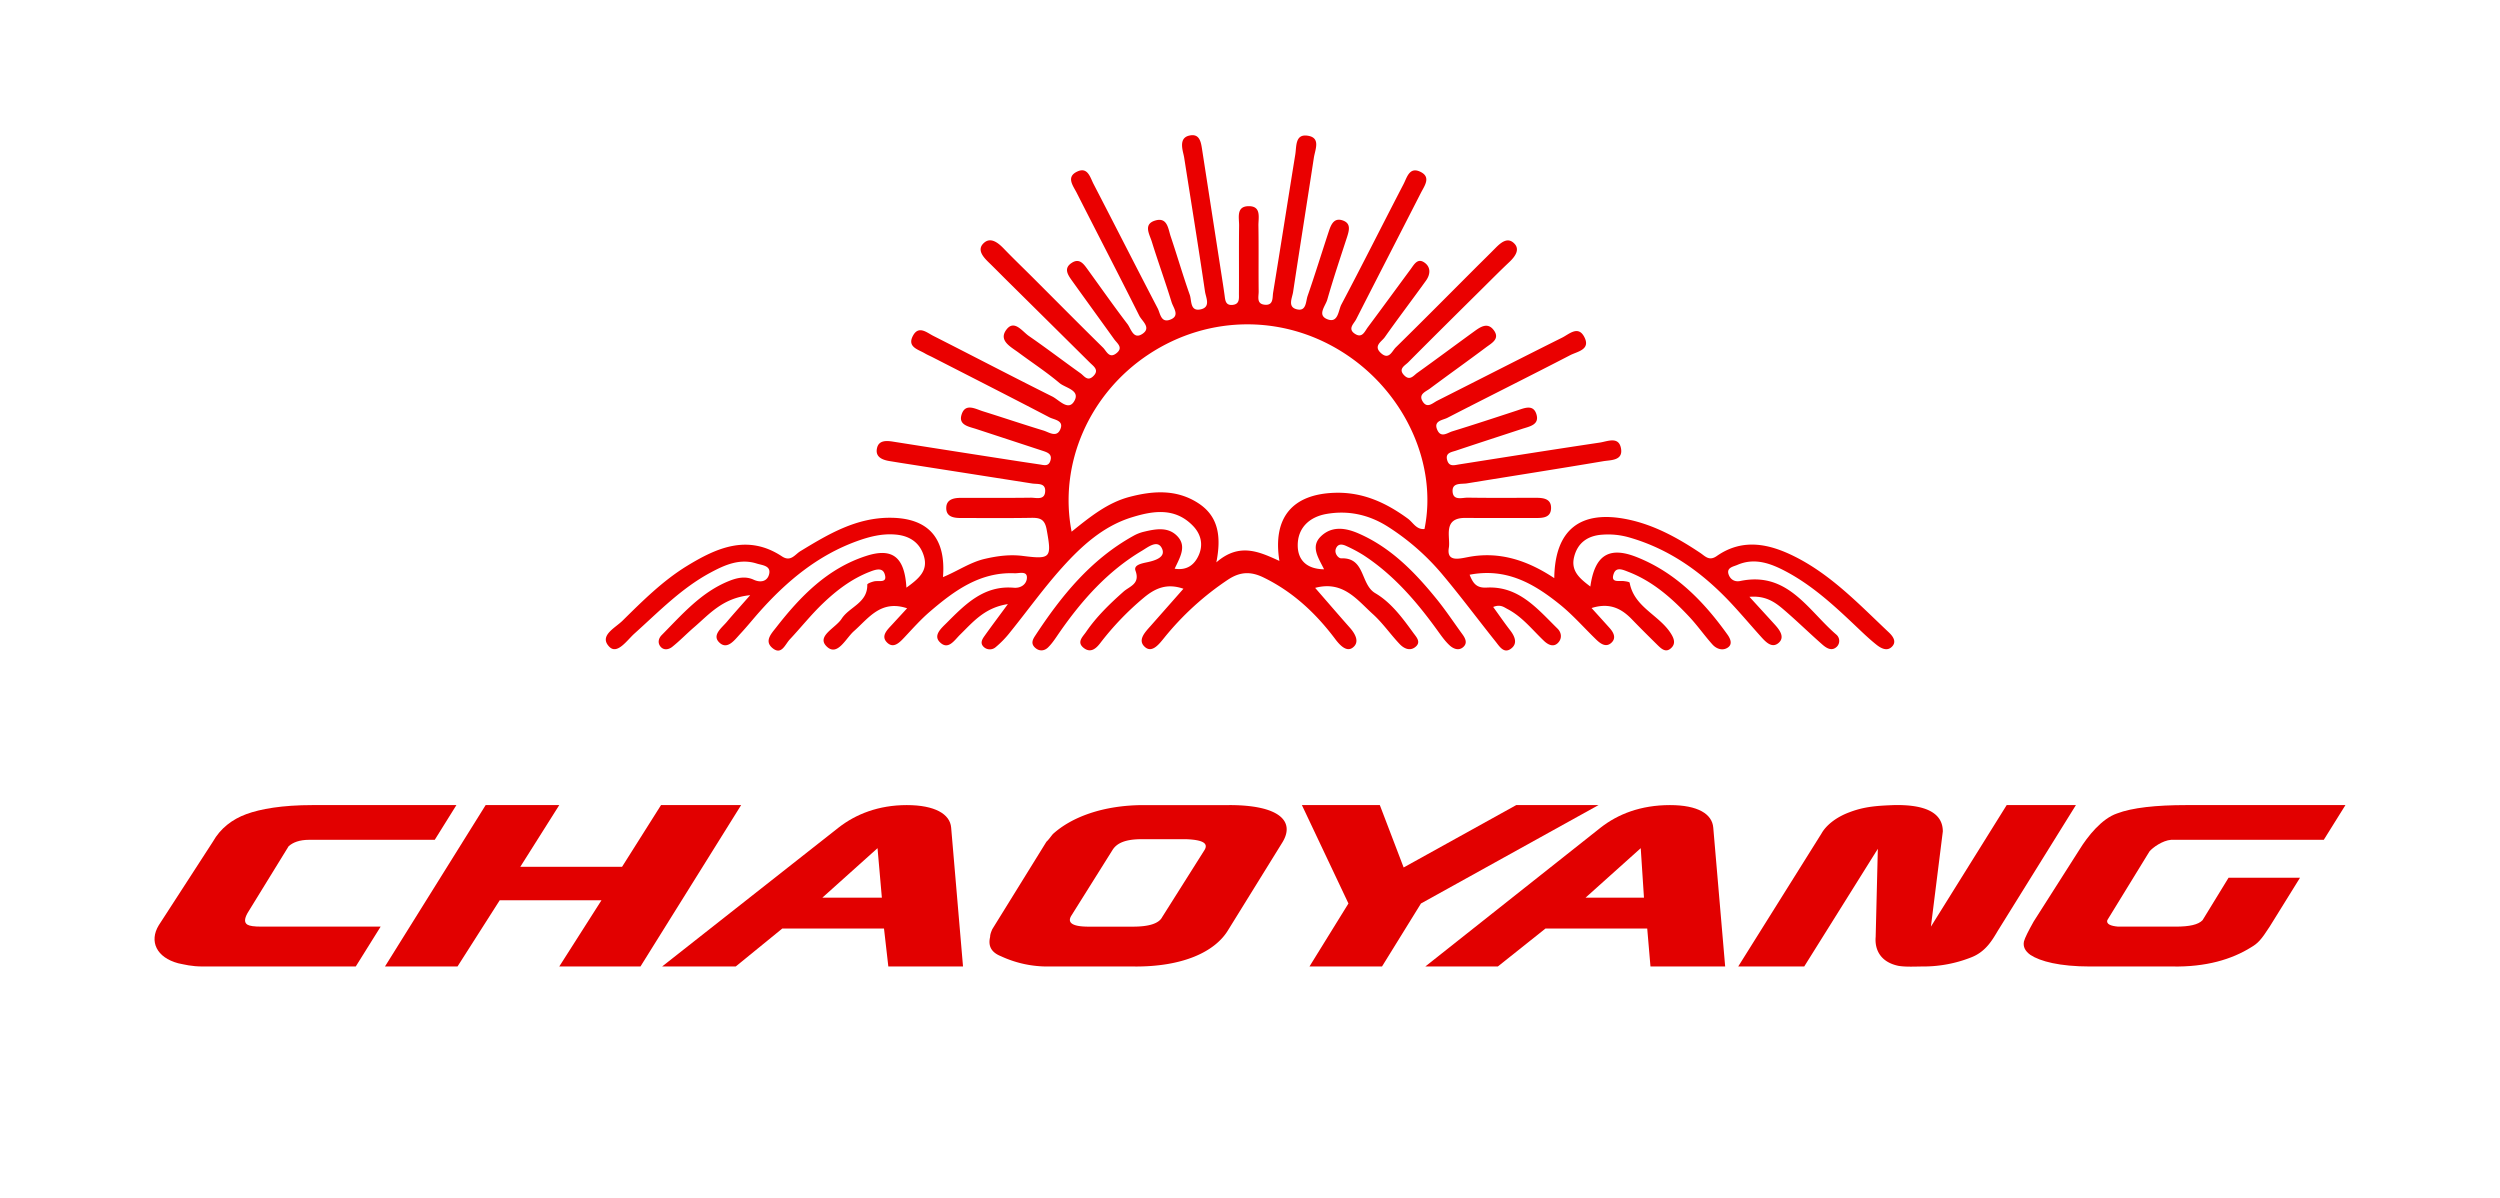
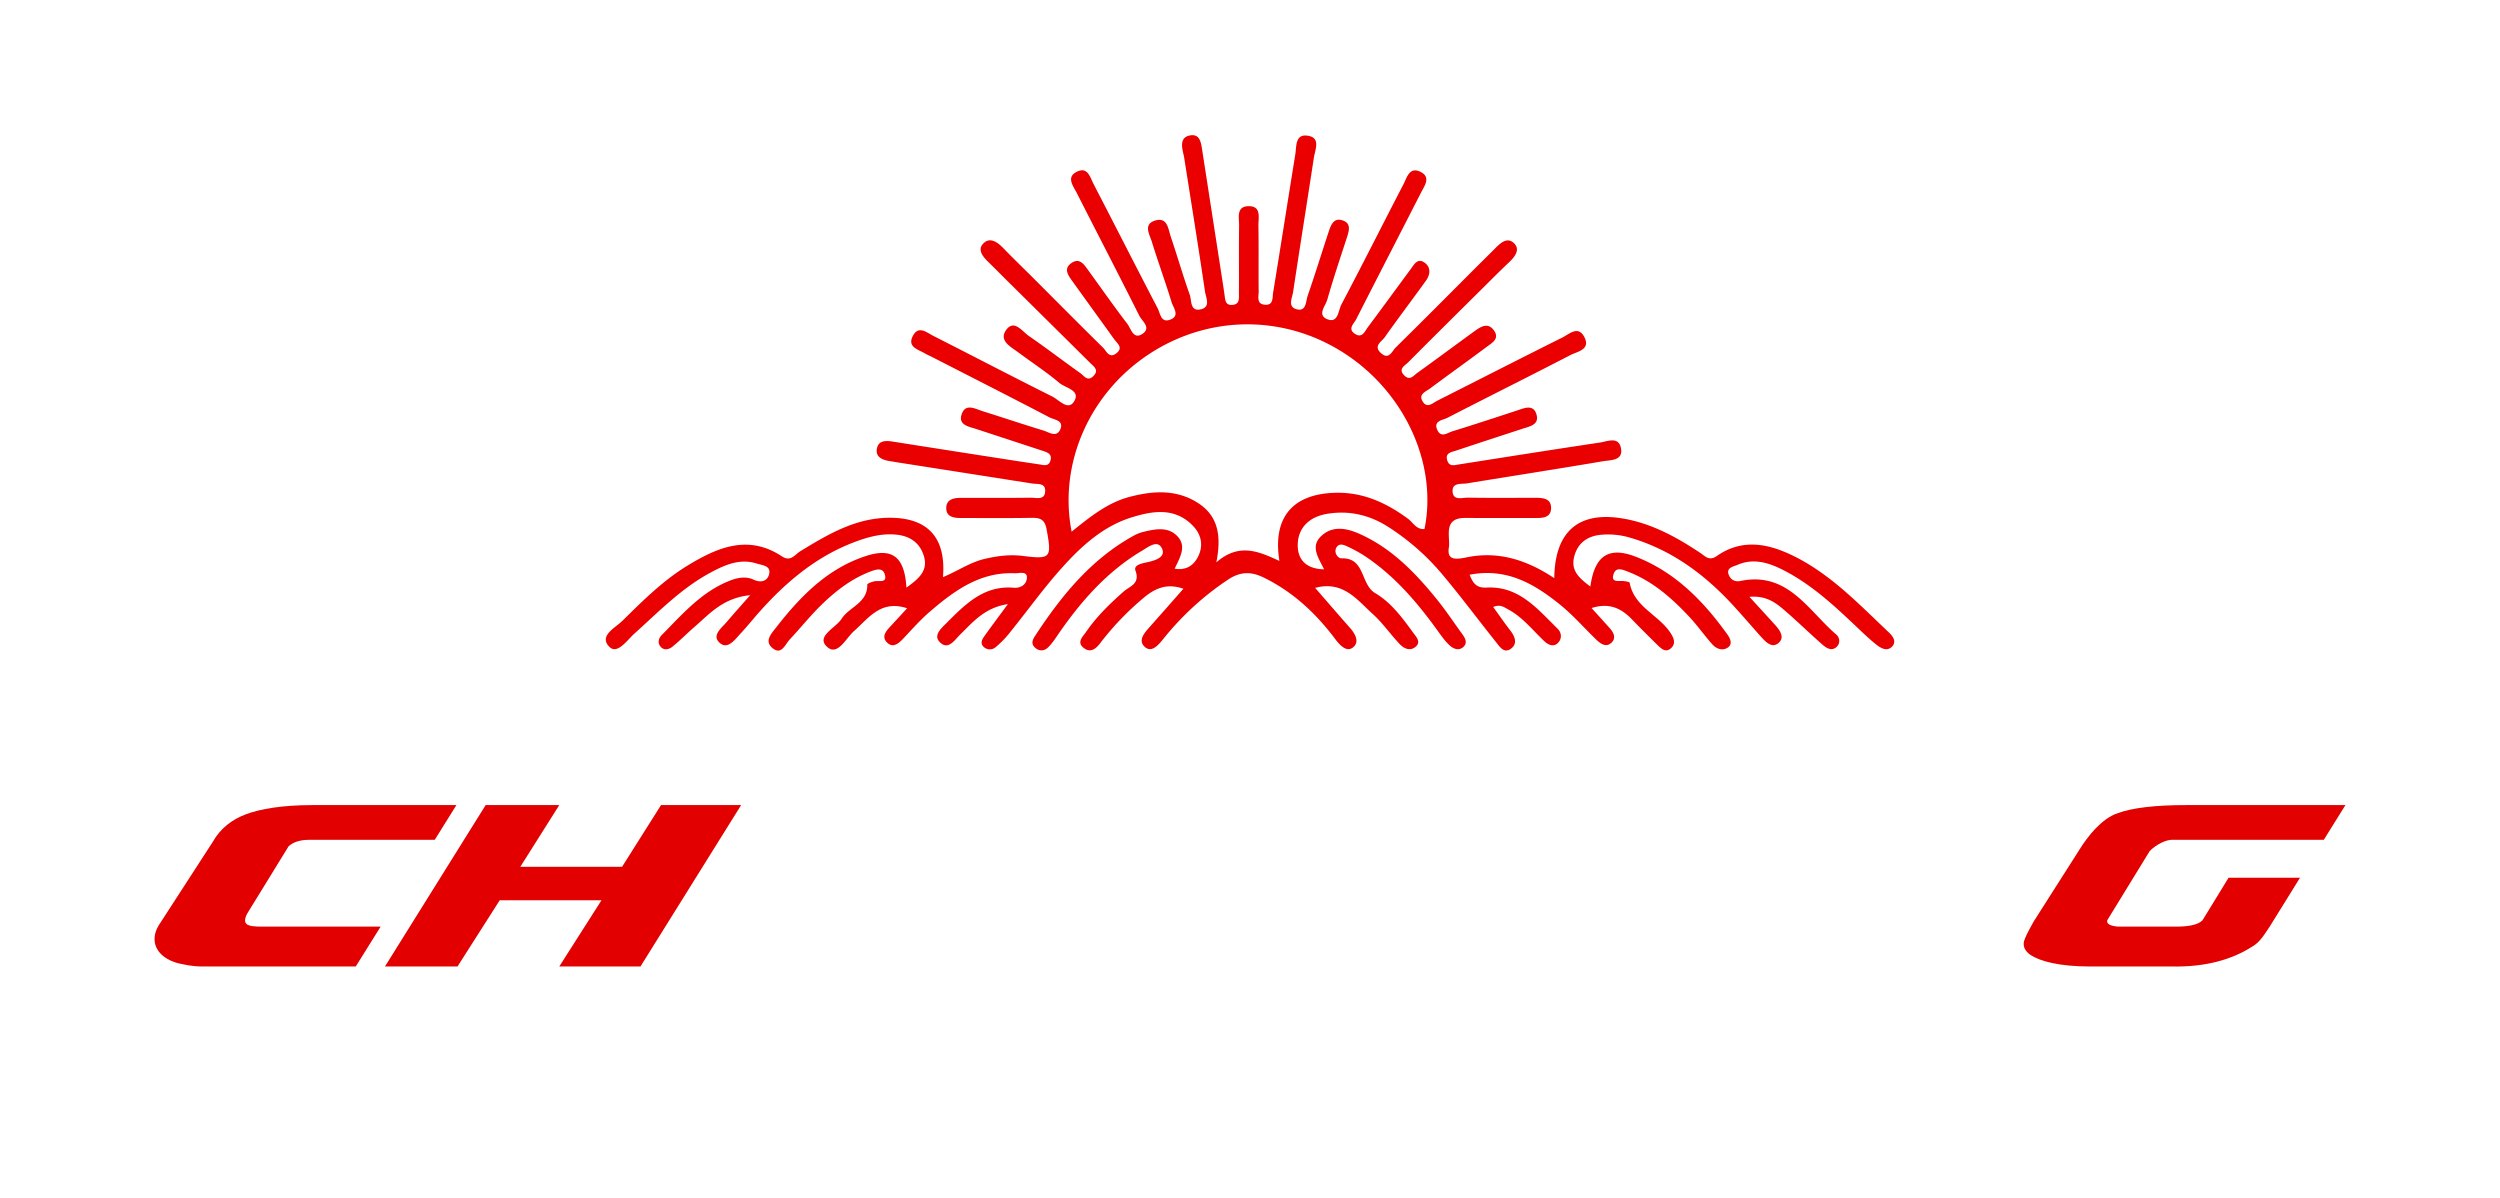
<svg xmlns="http://www.w3.org/2000/svg" id="Layer_1" data-name="Layer 1" viewBox="0 0 2500 1198.08">
  <defs>
    <style>.cls-1{fill:#ea0000;}.cls-2{fill:#e20000;fill-rule:evenodd;}</style>
  </defs>
  <path class="cls-1" d="M1888.82,632.38c-29.31-27.63-57.19-57.25-93.76-75.66-25.61-12.9-52.3-18.88-78.33-.66-7.61,5.33-11.54.13-16.57-3.22-22.49-15-46-28-72.75-33.49-47.16-9.62-72.56,10.43-73.14,58.79-26.71-17.73-55-27.22-86.55-21-9.65,1.9-21.26,4.62-18.86-9.55,1.76-10.41-6.55-29.82,16.48-29.66,23.36.15,46.72,0,70.08.08,7.43,0,15.44-.23,15.65-9.81s-7.77-10.39-15.22-10.4c-22.65,0-45.31.22-67.95-.15-5.64-.09-14.76,3.34-15.31-6.12-.54-9.21,8.63-7.22,14.42-8.16,45.38-7.4,90.82-14.48,136.15-22.15,7.59-1.29,20.06-.41,17.84-12.81s-13.53-7-21.18-5.84c-46.87,7-93.68,14.43-140.5,21.8-5,.78-10.15,2.69-12.13-4.2-2.11-7.34,4.14-8,8.5-9.44,22.1-7.42,44.3-14.59,66.45-21.88,7.28-2.39,17.4-3.94,14.35-14.37-3.11-10.6-12.13-6.4-19.6-3.94-21.49,7.05-43,14.15-64.59,20.79-4.75,1.45-11.1,6.75-14.81-1-4.63-9.64,5.21-10.09,9.94-12.53,40.83-21.05,82-41.49,122.76-62.62,7.16-3.71,21-5.49,13.91-18.55-6.14-11.3-15.06-2.43-21.94,1-41.75,20.82-83.29,42.08-124.94,63.1-4.66,2.36-10,8.1-14.54.76s3-9.76,7.1-12.82c18.71-13.95,37.75-27.46,56.43-41.47,5.33-4,13.82-8.21,7.8-16.68-6.32-8.89-13.77-3.51-20.18,1.15-18.9,13.7-37.61,27.67-56.59,41.25-3.57,2.56-7.22,8.05-12.72,2.73-6.94-6.72.39-10,3.81-13.46,24.93-25.11,50.11-50,75.23-74.9,8.55-8.47,17-17,25.78-25.26,5.51-5.22,10.76-12.21,5.25-18.19-6.92-7.52-13.93-1.08-19.6,4.66-5.47,5.54-11,11-16.55,16.47-27.53,27.53-54.92,55.19-82.69,82.47-3.73,3.66-6.8,13-14.88,5.58-7.79-7.14.8-11.4,3.87-15.77,13.44-19.08,27.61-37.64,41.23-56.6,4.65-6.48,5-14-2.15-18.48-6.51-4.05-9.88,2.56-13.16,7-14.3,19.35-28.46,38.79-42.84,58.07-3.13,4.18-5.63,11.41-12.94,6.55-7.51-5-1-10.05,1.26-14.47,21.47-42.21,43.22-84.26,64.73-126.44,3.69-7.24,10.74-16.14-1.19-21.39-10.37-4.57-12.79,6.16-16.08,12.5-20.86,40.15-41.1,80.62-62.27,120.6-3,5.74-3.09,18.46-13.39,14.88-11.42-4-2.5-13.39-.67-19.78,6-21.05,13-41.83,19.79-62.68,2-6.33,4.09-13.27-3.7-16.33-9.31-3.67-12.33,3.89-14.62,10.84C1321.65,253,1315,274.66,1307.59,296c-1.84,5.32-1.19,15.16-10,13.47-10.52-2-5.44-11.24-4.49-17.5,6.76-44.75,13.92-89.43,20.75-134.17,1.28-8.42,7.34-20.45-6.77-22.17-12-1.47-10.5,10.86-11.78,18.74-7.47,46.08-14.63,92.21-22.18,138.28-.81,4.92.54,12.83-8.2,12.1s-6.19-8.15-6.25-13.26c-.26-21.93.12-43.88-.25-65.82-.13-7.8,3.22-19.54-9.66-19.49s-9.55,11.67-9.66,19.55c-.31,22.64,0,45.3-.17,67.94,0,4.77.85,10.53-6.37,11.23s-7.33-4.87-8-9.79c-.49-3.5-1-7-1.53-10.5q-10.56-68.14-21.11-136.29c-1.16-7.54-3-15-12.73-12.71-8,1.86-7.76,8.92-6.41,15.58.43,2.08,1,4.12,1.36,6.21,7,44.7,14.28,89.38,20.86,134.15.88,6,6.08,15.59-4.38,17.83-10.72,2.3-8.84-8.86-10.83-14.49-6.85-19.3-12.53-39-19.09-58.43-2.54-7.53-3.19-19.42-15.22-16-12.62,3.57-5.94,13.85-3.66,21.23,6.27,20.26,13.56,40.2,19.77,60.48,1.77,5.78,9,14.05-2,17.71-8.74,2.91-9.36-6.64-11.89-11.5-21.58-41.38-42.68-83-64.16-124.42-3.33-6.41-5.72-17.15-16-12.54-11.9,5.35-4.44,14.31-.81,21.47,20.81,41,42,81.73,62.55,122.83,2.69,5.37,12.17,11.92,3.37,18-9.24,6.42-11.56-4.9-15.2-9.68-13.74-18-26.72-36.54-40-54.86-3.82-5.28-8-11.15-15.4-6.51-8.82,5.5-4.29,12.06-.06,18,14,19.56,28.14,39,42.17,58.55,3.06,4.26,9.37,8.37,2.28,14-7.24,5.8-10-2.17-13.35-5.51-23.73-23.32-47.13-47-70.65-70.49-9.51-9.5-19.23-18.8-28.55-28.49-5.77-6-13.18-11.93-19.95-5.84-7.39,6.65-1,13.92,4.87,19.6,7.1,6.9,14,14,21.09,20.95q40,39.59,79.94,79.19c3.74,3.73,9.86,7.47,3.18,13.76-5.63,5.29-8.94-.56-12.51-3.1-17.28-12.33-34.16-25.21-51.62-37.28-6.74-4.66-14.77-16.95-22.66-6.14s4.63,17,12.37,22.75c13.63,10.12,27.91,19.45,40.85,30.38,6,5.1,21.72,7.18,14.46,18.66-5.9,9.33-14.93-1.8-21.67-5.16-39.85-19.88-79.31-40.53-119-60.65-6.41-3.24-14.49-10.61-20.16-.34-6.35,11.5,5,13.84,11.87,17.92,2.42,1.44,5.06,2.51,7.58,3.8,39,20,78.08,39.82,116.92,60.12,4.76,2.49,14.9,3,10.75,12.2-3.77,8.3-11.22,2.68-16.72,1-20.28-6.17-40.38-12.95-60.61-19.28-7.72-2.42-17.78-8.55-21.39,3.61-3.06,10.27,7.43,11.72,14.7,14.11q33.24,10.89,66.47,21.82c4.77,1.58,9.92,3.25,7.65,10.14-1.88,5.73-6.42,4.13-10.54,3.51-7.7-1.17-15.4-2.27-23.09-3.48Q954.8,451.4,893,441.63c-6.75-1.08-14.05-1.38-15.91,6.18-2.23,9,4.91,12.06,12.56,13.29,3.49.56,7,1.15,10.48,1.7q66,10.33,132,20.7c5.2.82,13.1-.8,13.06,7.2-.05,10.07-9,6.9-14.56,7-23.35.33-46.72.1-70.07.18-6.76,0-13.88,1.5-14.28,9.4-.48,9.5,7.13,10.75,14.76,10.74,23.36,0,46.72.24,70.08-.17,8.82-.15,13.62,1.17,15.54,11.73,5.13,28.24,4.32,29.94-23.82,26.36-12.88-1.63-25.35,0-37.86,2.89-14.8,3.39-27.38,12.3-42,18.29,3.19-39.39-15-59.1-52.5-59.35-34.33-.22-62.22,16.45-90.15,33.45-5.38,3.27-9.59,11-18.37,5.17-34-22.46-65-8.77-94.91,9.52-24.27,14.87-44.43,35-64.57,54.85-7.41,7.31-23.83,15-13.18,26,7.95,8.21,17.71-6.51,25.11-13.16,24.19-21.72,46.9-45.27,75.92-60.89,14.45-7.78,29.51-14.55,46.47-9.13,5.31,1.7,14.53,2,12.29,10.76-1.76,6.81-8.08,8.78-15.47,5.36-8.24-3.81-16.62-1.92-24.72,1.35C701,592.3,682,614.58,661.64,635.16c-3.14,3.18-4.22,7.79-1.06,11.53,3.35,4,8.4,2.74,11.56.23,7.71-6.13,14.56-13.32,22.05-19.75,15.15-13,28.48-29.24,56-32-9.91,11.28-16.78,18.87-23.37,26.69-5.23,6.19-15.47,13.53-7.12,21,7.87,7.08,15-3,20.56-9,6.76-7.23,12.94-15,19.53-22.39,27.17-30.47,57.89-56,96.91-70.24,12.78-4.65,25.66-7.92,39.37-6.62,14.12,1.33,24.23,8.48,28,22.14,3.89,14-5.06,21.83-17.66,30.89C904.65,556.79,892.3,547.43,866,556c-38.65,12.54-65.69,40.43-89.9,71.52-4.77,6.12-11.81,13.4-4,20.23,9.31,8.11,12.91-3.25,17.67-8.32,11.12-11.86,21.28-24.67,33-35.89,13.8-13.21,29-24.82,47.2-31.84,5.51-2.13,12.43-4.53,14.68,2.28,3.16,9.59-5.64,6.32-10.38,7.35-2.55.55-7,2.19-7,3.25.49,18.37-18,22.24-25.64,34.17-5.95,9.25-25.44,17.34-15.07,27.6,10.77,10.66,19.1-7.93,27.42-15.27,14.74-13,26.82-31.52,53.13-22.81-5.64,6.13-10.33,11.2-15,16.3s-11.72,11.43-5,18c6.45,6.28,12.42,0,17.44-5.35,8.22-8.78,16.28-17.83,25.38-25.64,24.43-20.94,50.1-39.77,84.7-38.32,4.45.18,12.14-2.49,12.29,4,.15,6.09-5.18,11.15-13.1,10.47-29.71-2.56-48.32,16.27-67,35-5.5,5.5-13.84,12.55-7,19.42,8.36,8.36,14.42-1.76,20.29-7.52C973,622,984.7,607.61,1007.88,604.1c-9.25,12.58-16.34,22-23.2,31.64-2.47,3.45-5,7.42-.86,11.28a8.86,8.86,0,0,0,11.76.22,99,99,0,0,0,14.58-15.07c17.33-21.46,33.44-44,51.83-64.46,19.42-21.62,41.19-41.55,69.75-50.37,21.15-6.54,43.27-10.22,61.34,8.62,8.08,8.43,10.32,18.92,5.58,29.41-4.18,9.25-11.54,15.33-24,13.33,5.43-11.49,12.15-22.37,2.86-32.33s-22.09-7.4-34-4.54a40.33,40.33,0,0,0-9.85,3.88C1090.82,559.37,1061.19,596,1035,636c-2.43,3.71-4.15,7.58-.23,11.4,4.38,4.27,9.59,3.66,13.32,0,4.49-4.39,7.9-9.93,11.53-15.15,22.43-32.23,48.18-61.18,82.29-81.47,6-3.55,15.63-11.52,20-2.42,4.19,8.67-6.31,12.05-14.17,13.77-5.44,1.19-14.42,2.62-12.25,8.57,4.88,13.31-5.91,15.55-11.94,20.91-13.8,12.26-27,25-37.47,40.3-3.38,4.93-9.83,10.38-2.12,16.21,6.62,5,11.94.64,16.13-4.81a283.71,283.71,0,0,1,44-45.85c11.48-9.52,23.14-14.34,39.34-8.71l-32.74,37.1c-5.63,6.38-13.81,14.53-5.39,21.46,7,5.73,13.9-3.32,18.72-9.26a284.77,284.77,0,0,1,64-58.42c12-7.91,22.57-8.45,35.54-2.14,29.44,14.35,52.32,35.82,71.69,61.61,4.41,5.88,11.08,13.09,17.22,8.7,7.54-5.38,3-13.75-2.64-20.13-11.52-13-22.8-26.13-34.68-39.79,28-7.51,41.92,12,57.71,26.23,9.9,8.94,17.61,20.27,26.85,30,3.91,4.13,9.82,7.21,15.23,3.19,6.73-5,1.49-10.13-1.69-14.51-10.86-14.94-22.22-30.37-38-39.62-15-8.8-9.79-35.74-34-34.83-2.78.11-7.41-5-5.23-10,2.3-5.25,6.9-4,10.83-2.09a143.28,143.28,0,0,1,16.77,9c30.12,19.68,53.07,46.45,73.9,75.3,3.71,5.13,7.39,10.44,12,14.73,3.55,3.32,8.9,5.8,13.46,2,4.86-4.06,2.43-8.87-.68-13.15-8.33-11.43-16.17-23.25-25-34.24-21.92-27.14-46-52.14-78.65-66.4-12.61-5.51-26.65-8-37.82,2.92-10.54,10.28-2.37,21.44,3.24,32.87-17.83-.22-26.19-9.67-26.34-23.55-.2-17.87,11.71-28.78,28.61-31.76,21.56-3.8,42.09.49,61,12.36a237.24,237.24,0,0,1,55.6,48.82c18.17,21.67,35.06,44.4,52.72,66.49,3.79,4.75,8.18,12.25,15.24,7.11s4-12.31-.8-18.51c-5.72-7.4-11-15.12-16.91-23.26,7.23-2.92,10.69.17,14.18,2,14.79,7.63,24.85,20.75,36.62,31.92,4.18,4,10,6.93,14.67,1.23,3.33-4,2.92-9.53-1.17-13.54-20.11-19.74-38.62-42.73-70.87-41-9.89.54-13.53-4-17-12.85,37-7.18,64.61,9.11,90.21,29.72,13.16,10.59,24.38,23.57,36.6,35.34,4.22,4.06,9.61,7.83,14.85,3.08s2.39-10.33-1.71-14.91c-5.82-6.48-11.67-12.93-18-19.92,18-5.68,29.9.46,40.38,11.34,8.33,8.64,16.88,17.08,25.42,25.52,4.11,4,8.73,8.5,14.28,2.66,4-4.15,2.35-9-.48-13.59-11.55-18.88-37-26.53-41.51-51.21-.16-.89-3.72-1.41-5.76-1.66-5-.63-13.65,2.15-10.12-7.53,2.57-7.06,9.45-3.7,14.73-1.66,24.38,9.46,43.38,26.31,60.87,45,8.19,8.75,15.1,18.7,23.11,27.63,4,4.41,10.11,6.51,15.25,3.08s2.61-9-.35-13.12c-23.83-33.31-51.93-62.05-90.74-77.43-27.79-11-41.93-1.76-46.3,29.48-10.54-8-19.76-15.5-16.21-29.67s13.6-21.09,27.71-22.17a76.3,76.3,0,0,1,27.25,2.68c41.51,11.89,74.74,36.27,103.55,67.47,9.59,10.38,18.73,21.18,28.19,31.69,4.76,5.28,10.94,12.06,17.61,6.48s1.42-12.85-3.53-18.31c-7.86-8.66-15.78-17.28-25.47-27.9,15.67-1.35,25,4.92,33.44,12.09,13.45,11.45,26.07,23.86,39.35,35.53,4.21,3.7,9.74,7.35,14.93,1.91a8.25,8.25,0,0,0-.73-11.64c-28.41-24.34-48.64-63.61-96.12-53.73-6.14,1.28-10.15-2-11.72-6.58-2.33-6.82,4.76-7.78,8.69-9.49,17.37-7.56,33.5-1.51,48.66,6.54,25.86,13.73,47.34,33.31,68.43,53.31,7.18,6.81,14.29,13.76,22,19.9,4.29,3.42,10.44,7,15.36,2.22C1897,641.87,1893.05,636.37,1888.82,632.38ZM1424.49,529c-8.13.84-11.43-6.56-16.58-10.33-21.74-15.9-44.93-26.66-72.72-25.89-42.64,1.19-62.73,24.68-55.79,68.15-20.14-9.18-40-18.65-63.06,1.44,5.2-26.18,2-46.39-18.46-59.45-21.45-13.72-44.74-12.19-68.08-6.1-22,5.73-39.29,19.65-58.19,34.85-13.2-68.1,17.85-138.14,76.91-177.21,61.24-40.51,138.45-40.13,199.11,1C1406.17,395.11,1437.46,465.52,1424.49,529Z" />
  <polygon class="cls-2" points="384.97 966.49 457.5 966.49 499.72 900.26 601.48 900.26 559.26 966.49 640.46 966.49 741.13 805.09 661.02 805.09 622.05 866.82 520.29 866.82 559.26 805.09 485.65 805.09 384.97 966.49" />
-   <path class="cls-2" d="M822.32,897.69l55.21-49.52,4.33,49.52ZM951.15,827.6c-1.09-13.51-16.24-22.51-44.39-22.51s-50.88,9-68.2,22.51L662.11,966.49h73.61l46.55-37.94H884l4.33,37.94h74.69Z" />
-   <path class="cls-2" d="M1585.52,897.69l55.21-49.52,3.24,49.52Zm127.74-70.09c-1.09-13.51-15.16-22.51-43.3-22.51-29.23,0-52,9-69.29,22.51L1425.3,966.49h72.53l47.63-37.94h101.76l3.25,37.94h74.69Z" />
-   <path class="cls-2" d="M1204.46,850.1,1162.24,917q-4.87,9.64-29.23,9.65h-44.38c-16.24,0-21.65-3.86-17.32-10.94l41.13-65.59c4.33-7.07,13-10.93,29.23-10.93h44.39c16.24.64,22.73,3.86,18.4,10.93Zm24.9-45h-85.52c-41.14,0-72.53,12.22-90.94,28.94-2.16,2.57-4.33,5.78-6.49,7.71L992.28,929.2c-1.08,2.57-2.16,5.14-2.16,7.71-2.17,9,1.08,15.44,10.82,19.3a109.87,109.87,0,0,0,47.63,10.28H1133c49.8.65,82.28-14.79,95.27-36.65l54.12-87.45c13-21.22-3.24-37.3-53-37.3Z" />
-   <polygon class="cls-2" points="1301.89 805.09 1379.83 805.09 1403.65 867.47 1516.23 805.09 1598.51 805.09 1420.97 903.48 1382 966.49 1309.47 966.49 1348.44 903.48 1301.89 805.09" />
  <path class="cls-2" d="M2033.69,921.48c-5.41,9.65-8.66,16.08-9.74,19.94q-1.64,7.71,6.49,13.5c9.75,6.43,29.23,11.57,59.54,11.57h82.28c33.55.65,59.54-7.07,79-19.29,6.5-3.86,9.74-7.07,18.41-20.57L2300,877.75h-71.45l-26,42.45c-4.33,4.5-13,6.43-27.07,6.43h-57.37c-7.58-.65-11.91-2.58-10.83-6.43l42.22-68.81c3.25-3.86,13-10.93,21.65-11.58h152.64l21.65-34.72H2186.33c-30.31,0-54.13,2.57-69.28,8.36-15.16,5.14-29.23,22.51-37.89,36.65Z" />
-   <path class="cls-2" d="M2075.91,805.09,1998,930.48c-5.42,9-11.91,21.22-27.07,27a129.67,129.67,0,0,1-47.63,9c-7.58,0-17.32.65-24.9-.64-18.4-3.86-23.81-16.72-22.73-28.94l2.16-88.09-73.61,117.67h-66l83.35-133.11c4.33-7.71,14.07-16.07,28.15-21.22,15.15-5.78,28.14-6.43,44.38-7.07,32.48-.64,48.72,8.36,48.72,26.36l-11.91,95.18,75.78-121.54Z" />
  <path class="cls-2" d="M212.85,841.74c7.58-13.5,19.49-22.5,33.56-27.65s35.72-9,66-9h144l-21.65,34.72H309.2c-9.75,0-16.24,2.58-20.57,6.43l-41.14,66.88q-4.87,8.68,0,11.58c2.17,1.28,6.5,1.93,14.07,1.93H380.64l-24.89,39.86H203.11c-11.91,0-18.41-1.92-24.9-3.21-21.65-5.79-29.23-21.86-19.49-37.94Z" />
</svg>